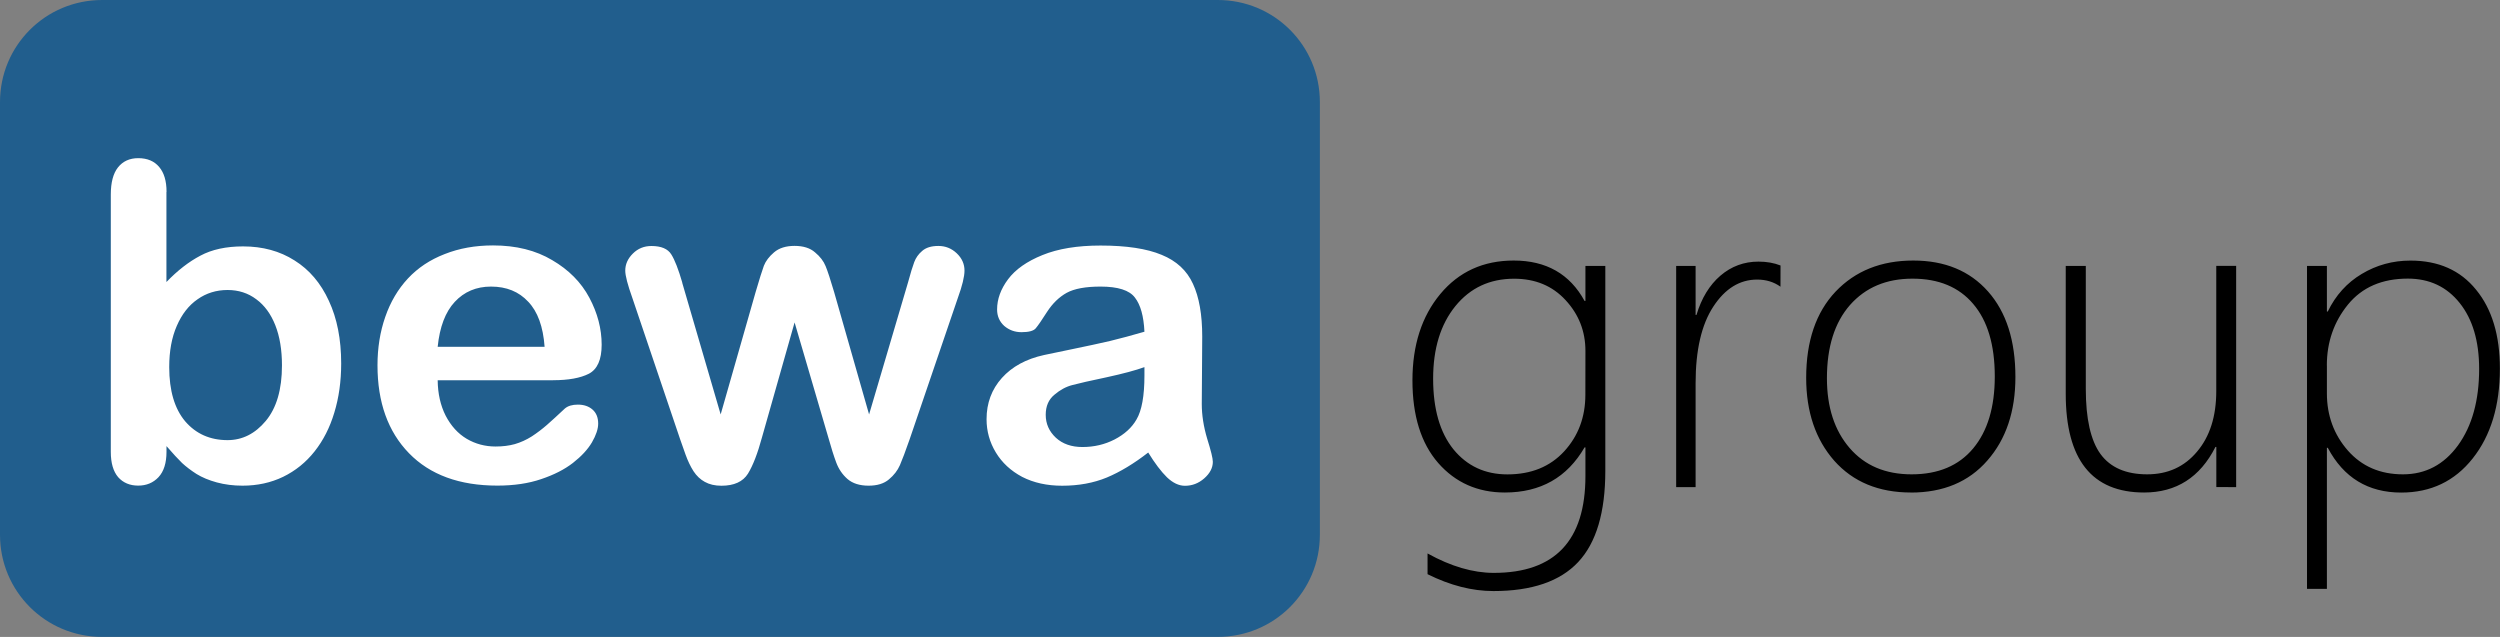
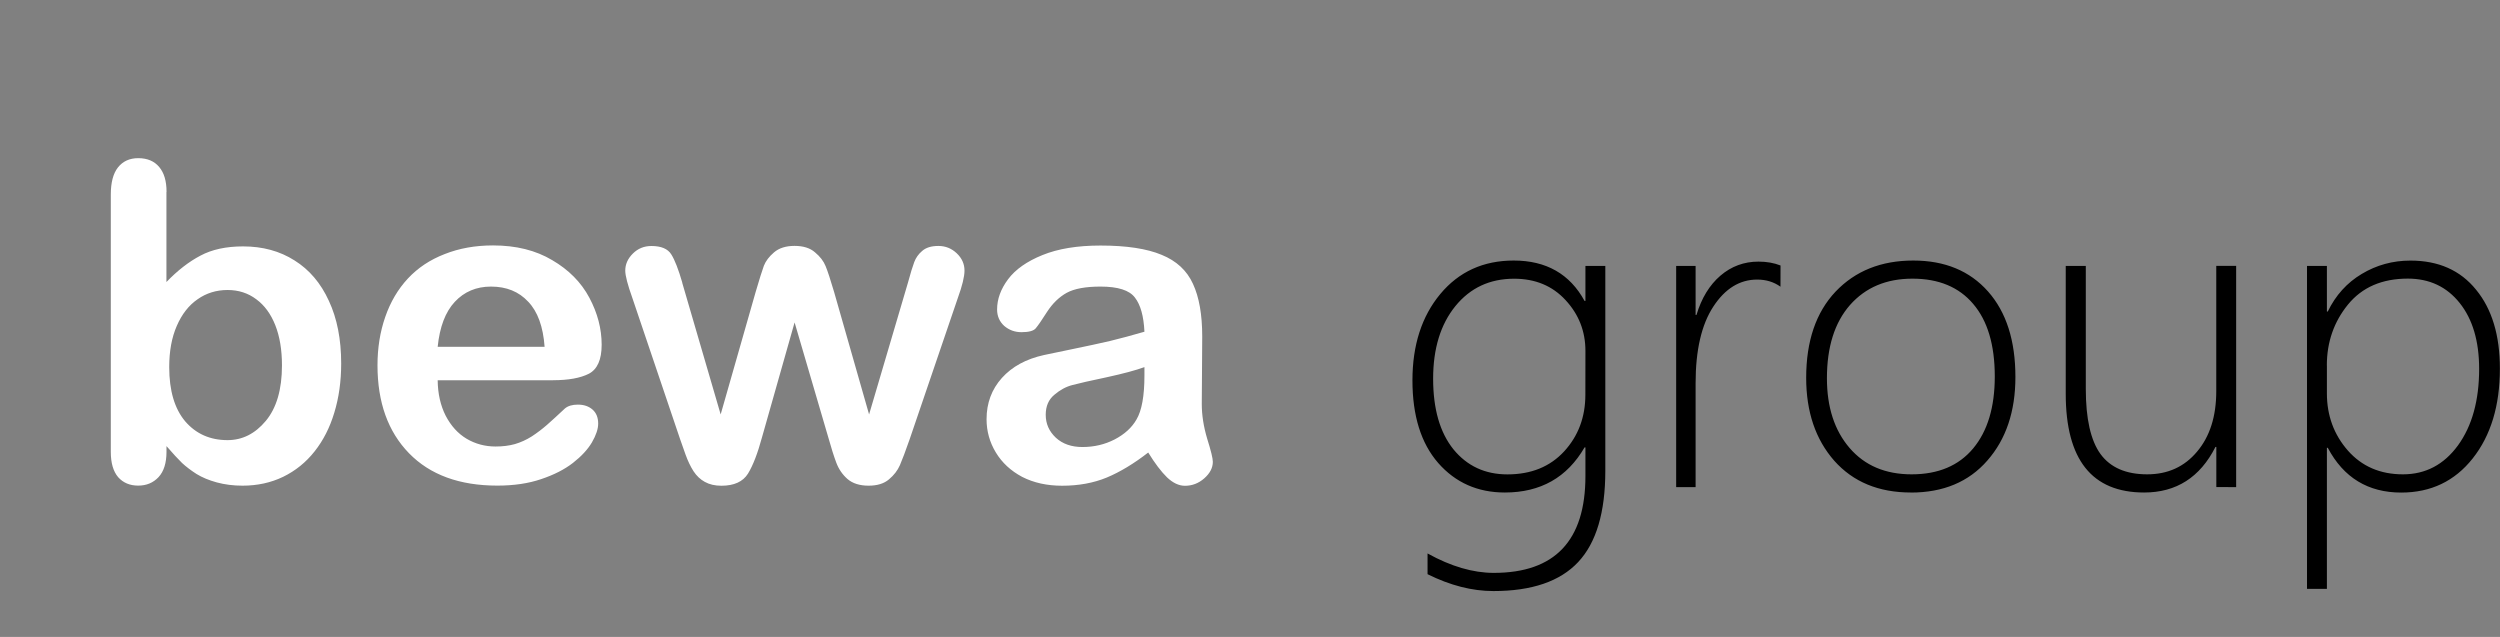
<svg xmlns="http://www.w3.org/2000/svg" width="43.862mm" height="11.175mm" viewBox="0 0 43.862 11.175" version="1.1" id="svg1" xml:space="preserve">
  <rect x="0" y="0" width="43.862" height="11.175" fill="#808080" stroke="none" />
  <defs id="defs1" />
  <g id="layer1" transform="translate(-80.209,-81.303)">
-     <path id="rect1" style="fill:#215e8d;stroke-width:0.3" d="m 82.001,81.303 h 19.573 c 0.993,0 1.792,0.799 1.792,1.792 v 7.59 c 0,0.993 -0.799,1.792 -1.792,1.792 H 82.001 c -0.993,0 -1.792,-0.799 -1.792,-1.792 v -7.59 c 0,-0.993 0.799,-1.792 1.792,-1.792 z" />
    <path style="font-size:7.761px;font-family:'Arial Rounded MT Bold';-inkscape-font-specification:'Arial Rounded MT Bold, ';fill:#ffffff;stroke-width:0.265" d="m 83.129,84.671 v 1.58 q 0.292,-0.303 0.595,-0.462 0.303,-0.163 0.75,-0.163 0.515,0 0.902,0.246 0.39,0.243 0.603,0.709 0.216,0.462 0.216,1.099 0,0.47 -0.121,0.864 -0.117,0.39 -0.345,0.678 -0.227,0.288 -0.553,0.447 -0.322,0.155 -0.712,0.155 -0.239,0 -0.451,-0.057 -0.208,-0.057 -0.356,-0.148 -0.148,-0.095 -0.254,-0.193 -0.102,-0.099 -0.273,-0.296 v 0.102 q 0,0.292 -0.14,0.443 -0.14,0.148 -0.356,0.148 -0.22,0 -0.352,-0.148 -0.129,-0.152 -0.129,-0.443 v -4.517 q 0,-0.315 0.125,-0.474 0.129,-0.163 0.356,-0.163 0.239,0 0.368,0.155 0.129,0.152 0.129,0.436 z m 0.049,3.073 q 0,0.618 0.28,0.951 0.284,0.33 0.743,0.33 0.39,0 0.671,-0.337 0.284,-0.341 0.284,-0.974 0,-0.409 -0.117,-0.705 -0.117,-0.296 -0.333,-0.455 -0.216,-0.163 -0.504,-0.163 -0.296,0 -0.527,0.163 -0.231,0.159 -0.364,0.466 -0.133,0.303 -0.133,0.724 z m 6.734,0.231 h -2.024 q 0.004,0.352 0.14,0.621 0.14,0.269 0.368,0.405 0.231,0.136 0.508,0.136 0.186,0 0.337,-0.042 0.155,-0.045 0.299,-0.136 0.144,-0.095 0.265,-0.201 0.121,-0.106 0.315,-0.288 0.08,-0.068 0.227,-0.068 0.159,0 0.258,0.087 0.099,0.087 0.099,0.246 0,0.14 -0.11,0.33 -0.11,0.186 -0.333,0.36 -0.22,0.171 -0.557,0.284 -0.333,0.114 -0.769,0.114 -0.997,0 -1.55,-0.568 -0.553,-0.568 -0.553,-1.542 0,-0.459 0.136,-0.849 0.136,-0.394 0.398,-0.675 0.261,-0.28 0.644,-0.428 0.383,-0.152 0.849,-0.152 0.606,0 1.038,0.258 0.436,0.254 0.652,0.659 0.216,0.405 0.216,0.826 0,0.39 -0.224,0.508 -0.224,0.114 -0.629,0.114 z m -2.024,-0.587 h 1.876 q -0.038,-0.531 -0.288,-0.792 -0.246,-0.265 -0.652,-0.265 -0.387,0 -0.637,0.269 -0.246,0.265 -0.299,0.788 z m 4.29,-1.126 0.675,2.312 0.614,-2.149 q 0.099,-0.337 0.144,-0.459 0.049,-0.125 0.178,-0.235 0.133,-0.114 0.36,-0.114 0.231,0 0.36,0.114 0.133,0.11 0.186,0.243 0.053,0.129 0.148,0.451 l 0.614,2.149 0.682,-2.312 q 0.068,-0.25 0.11,-0.36 0.042,-0.114 0.14,-0.197 0.099,-0.087 0.284,-0.087 0.186,0 0.322,0.129 0.136,0.129 0.136,0.303 0,0.159 -0.117,0.481 l -0.845,2.478 q -0.11,0.315 -0.171,0.455 -0.061,0.14 -0.193,0.25 -0.129,0.11 -0.356,0.11 -0.235,0 -0.371,-0.117 -0.133,-0.117 -0.197,-0.288 -0.064,-0.171 -0.14,-0.443 l -0.591,-2.016 -0.572,2.016 q -0.114,0.421 -0.246,0.637 -0.133,0.212 -0.466,0.212 -0.171,0 -0.292,-0.068 -0.117,-0.064 -0.197,-0.186 -0.08,-0.125 -0.14,-0.292 -0.061,-0.171 -0.095,-0.269 l -0.838,-2.478 q -0.125,-0.349 -0.125,-0.481 0,-0.167 0.133,-0.299 0.133,-0.133 0.326,-0.133 0.258,0 0.349,0.148 0.091,0.144 0.193,0.496 z m 8.178,2.979 q -0.375,0.292 -0.728,0.44 -0.349,0.144 -0.784,0.144 -0.398,0 -0.701,-0.155 -0.299,-0.159 -0.462,-0.428 -0.163,-0.269 -0.163,-0.584 0,-0.424 0.269,-0.724 0.269,-0.299 0.739,-0.402 0.099,-0.023 0.489,-0.102 0.39,-0.08 0.667,-0.144 0.28,-0.068 0.606,-0.163 -0.019,-0.409 -0.167,-0.599 -0.144,-0.193 -0.603,-0.193 -0.394,0 -0.595,0.11 -0.197,0.11 -0.341,0.33 -0.14,0.22 -0.201,0.292 -0.057,0.068 -0.25,0.068 -0.174,0 -0.303,-0.11 -0.125,-0.114 -0.125,-0.288 0,-0.273 0.193,-0.531 0.193,-0.258 0.603,-0.424 0.409,-0.167 1.019,-0.167 0.682,0 1.072,0.163 0.39,0.159 0.549,0.508 0.163,0.349 0.163,0.925 0,0.364 -0.004,0.618 0,0.254 -0.004,0.565 0,0.292 0.095,0.61 0.099,0.315 0.099,0.405 0,0.159 -0.152,0.292 -0.148,0.129 -0.337,0.129 -0.159,0 -0.315,-0.148 -0.155,-0.152 -0.33,-0.436 z m -0.068,-1.497 q -0.227,0.083 -0.663,0.178 -0.432,0.091 -0.599,0.136 -0.167,0.042 -0.318,0.171 -0.152,0.125 -0.152,0.352 0,0.235 0.178,0.402 0.178,0.163 0.466,0.163 0.307,0 0.565,-0.133 0.261,-0.136 0.383,-0.349 0.14,-0.235 0.14,-0.773 z" id="text3" aria-label="bewa" />
    <path style="font-weight:300;font-size:7.761px;font-family:'Yu Gothic UI';-inkscape-font-specification:'Yu Gothic UI Light';stroke-width:0.265" d="m 108.374,89.562 q 0,1.095 -0.477,1.603 -0.477,0.508 -1.486,0.508 -0.561,0 -1.156,-0.296 v -0.364 q 0.614,0.341 1.163,0.341 1.607,0 1.607,-1.698 v -0.504 h -0.015 q -0.459,0.792 -1.398,0.792 -0.716,0 -1.171,-0.519 -0.451,-0.519 -0.451,-1.448 0,-0.928 0.489,-1.516 0.489,-0.587 1.288,-0.587 0.856,0 1.243,0.709 h 0.015 v -0.614 h 0.349 z m -0.349,-2.103 q 0,-0.515 -0.349,-0.891 -0.345,-0.375 -0.902,-0.375 -0.64,0 -1.031,0.481 -0.39,0.481 -0.39,1.273 0,0.796 0.356,1.239 0.36,0.44 0.947,0.44 0.625,0 0.997,-0.405 0.371,-0.405 0.371,-0.993 z m 3.422,-1.126 q -0.174,-0.125 -0.409,-0.125 -0.459,0 -0.769,0.474 -0.311,0.474 -0.311,1.345 v 1.823 h -0.341 v -3.881 h 0.341 v 0.86 h 0.015 q 0.133,-0.443 0.421,-0.69 0.288,-0.246 0.667,-0.246 0.216,0 0.387,0.068 z m 2.289,3.611 q -0.849,0 -1.345,-0.557 -0.493,-0.561 -0.493,-1.455 0,-0.966 0.515,-1.512 0.519,-0.546 1.364,-0.546 0.83,0 1.311,0.542 0.481,0.542 0.481,1.501 0,0.906 -0.493,1.467 -0.489,0.561 -1.342,0.561 z m 0.026,-3.752 q -0.686,0 -1.095,0.462 -0.405,0.462 -0.405,1.285 0,0.762 0.398,1.224 0.398,0.462 1.088,0.462 0.701,0 1.08,-0.455 0.379,-0.455 0.379,-1.262 0,-0.83 -0.379,-1.273 -0.375,-0.443 -1.065,-0.443 z m 5.332,3.657 v -0.705 h -0.015 q -0.405,0.8 -1.251,0.8 -1.376,0 -1.376,-1.732 v -2.243 h 0.352 v 2.156 q 0,0.788 0.258,1.144 0.261,0.356 0.819,0.356 0.542,0 0.875,-0.398 0.337,-0.398 0.337,-1.061 v -2.198 h 0.349 v 3.881 z m 1.955,-0.69 h -0.015 v 2.475 h -0.349 v -5.665 h 0.349 v 0.8 h 0.015 q 0.208,-0.428 0.595,-0.659 0.39,-0.235 0.856,-0.235 0.739,0 1.152,0.512 0.417,0.508 0.417,1.383 0,0.974 -0.477,1.576 -0.474,0.599 -1.254,0.599 -0.872,0 -1.288,-0.784 z m -0.015,-1.444 v 0.489 q 0,0.584 0.368,1.004 0.368,0.417 0.966,0.417 0.595,0 0.966,-0.508 0.371,-0.512 0.371,-1.342 0,-0.728 -0.341,-1.156 -0.341,-0.428 -0.91,-0.428 -0.678,0 -1.05,0.455 -0.371,0.455 -0.371,1.069 z" id="text4" aria-label="group" />
  </g>
</svg>